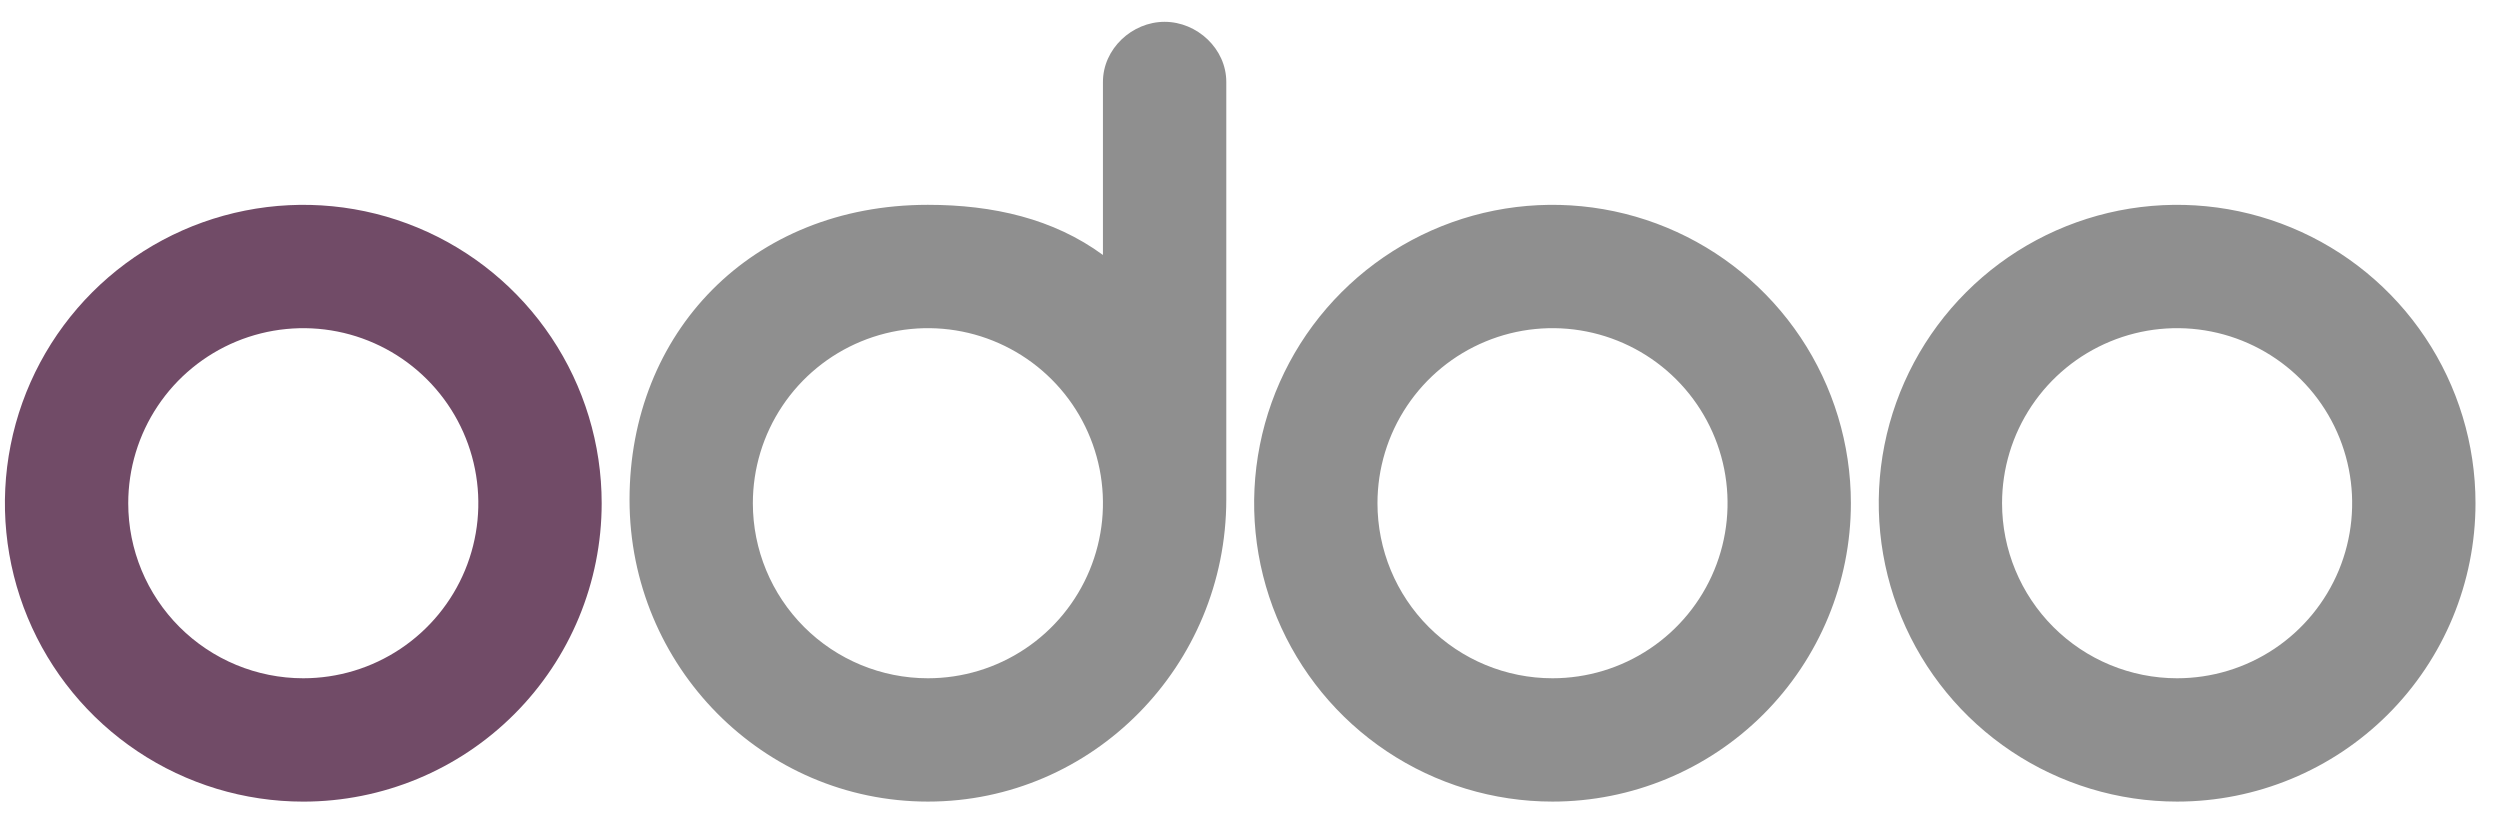
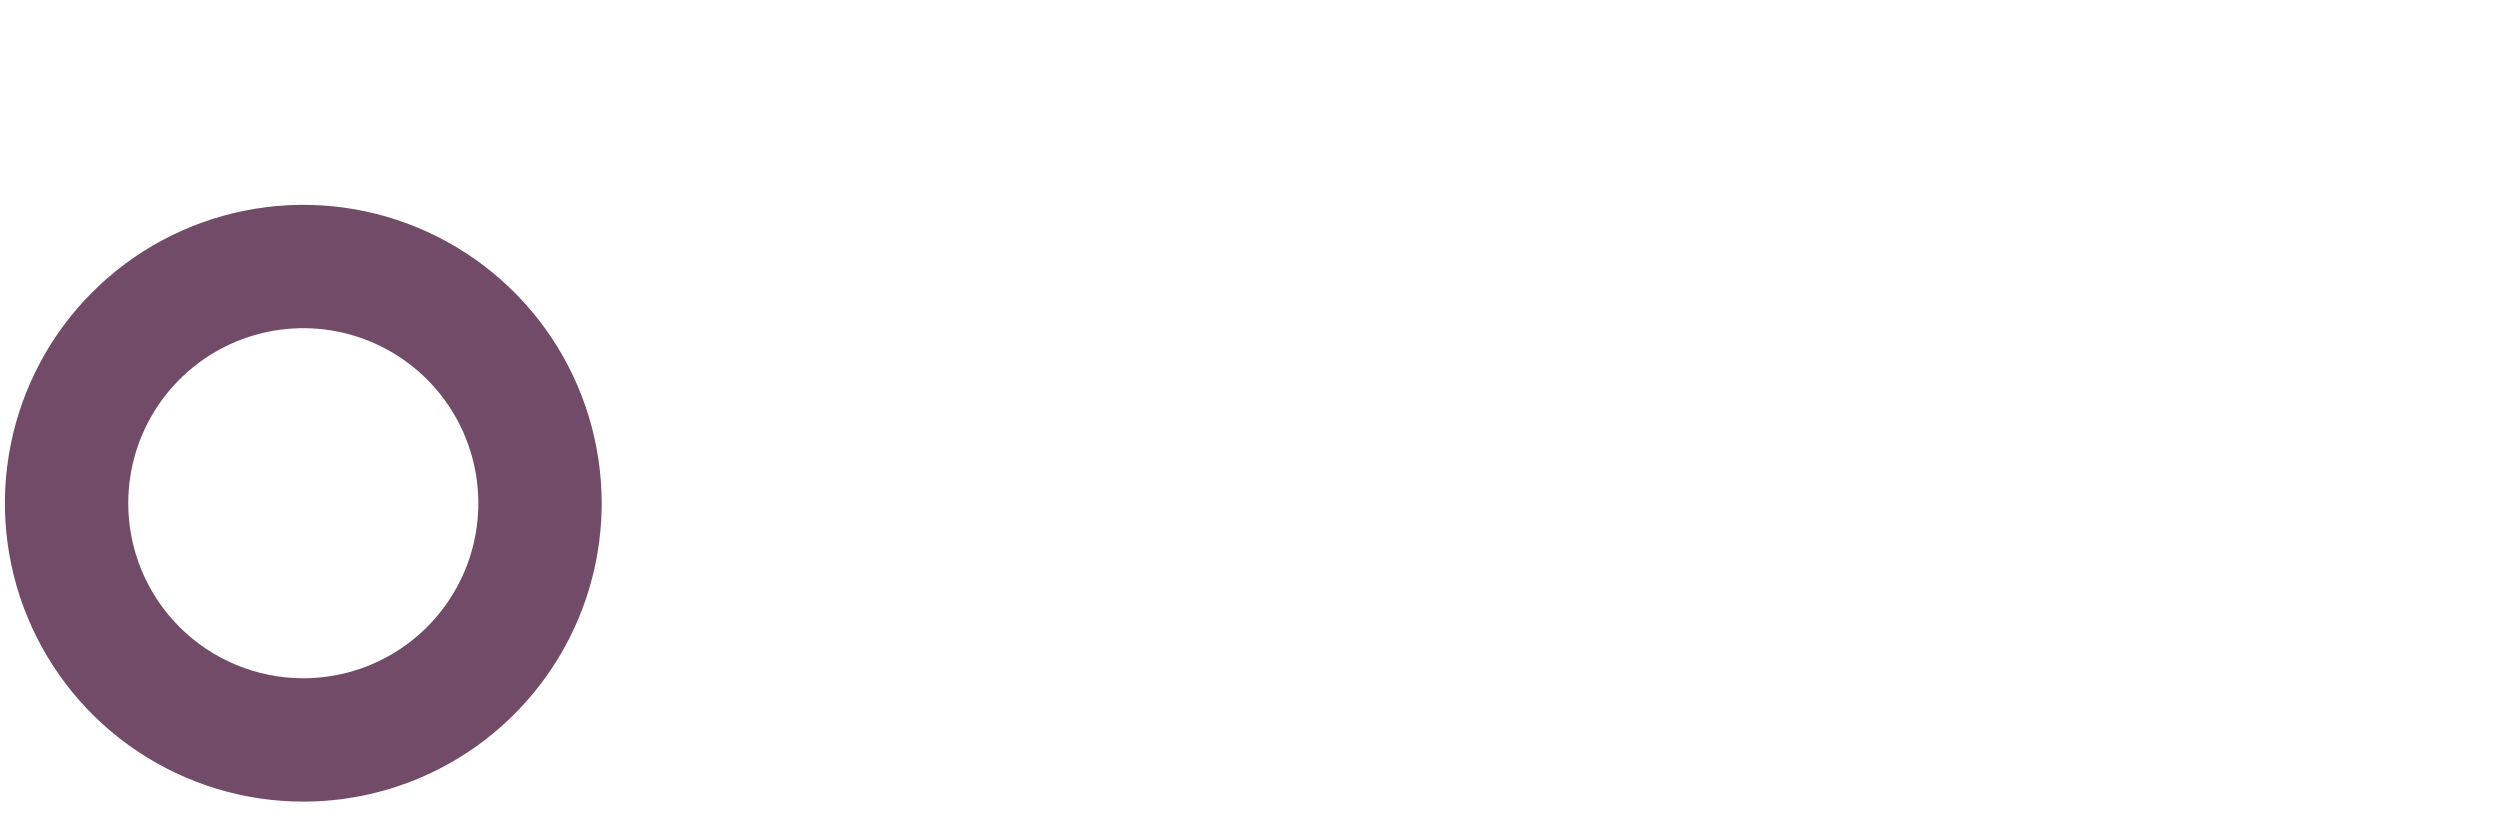
<svg xmlns="http://www.w3.org/2000/svg" fill="none" height="28" viewBox="0 0 85 28" width="85">
  <g id="Group 2">
-     <path d="M74.022 27.254C72.016 27.254 70.054 26.659 68.386 25.544C66.718 24.43 65.417 22.845 64.65 20.992C63.882 19.138 63.681 17.098 64.072 15.13C64.464 13.162 65.43 11.355 66.849 9.936C68.267 8.517 70.075 7.551 72.043 7.159C74.011 6.768 76.051 6.969 77.904 7.737C79.758 8.504 81.343 9.805 82.457 11.473C83.572 13.141 84.167 15.103 84.167 17.109C84.167 19.8 83.098 22.38 81.196 24.283C79.293 26.185 76.713 27.254 74.022 27.254ZM74.022 23.061C75.199 23.061 76.35 22.712 77.329 22.058C78.308 21.404 79.07 20.474 79.521 19.387C79.971 18.299 80.089 17.103 79.859 15.948C79.63 14.794 79.063 13.733 78.231 12.901C77.398 12.069 76.338 11.502 75.183 11.272C74.029 11.042 72.832 11.16 71.745 11.611C70.657 12.061 69.728 12.824 69.073 13.803C68.419 14.781 68.07 15.932 68.07 17.109C68.07 18.688 68.698 20.202 69.814 21.318C70.93 22.434 72.444 23.061 74.022 23.061ZM52.785 27.254C50.779 27.254 48.818 26.659 47.149 25.544C45.481 24.43 44.181 22.845 43.413 20.992C42.645 19.138 42.444 17.098 42.836 15.13C43.227 13.162 44.193 11.355 45.612 9.936C47.031 8.517 48.838 7.551 50.806 7.159C52.774 6.768 54.814 6.969 56.668 7.737C58.522 8.504 60.106 9.805 61.221 11.473C62.335 13.141 62.93 15.103 62.93 17.109C62.93 19.8 61.861 22.38 59.959 24.283C58.056 26.185 55.476 27.254 52.785 27.254ZM52.785 23.061C53.963 23.061 55.113 22.712 56.092 22.058C57.071 21.404 57.834 20.474 58.284 19.387C58.735 18.299 58.852 17.103 58.623 15.948C58.393 14.794 57.826 13.733 56.994 12.901C56.162 12.069 55.101 11.502 53.947 11.272C52.792 11.042 51.595 11.16 50.508 11.611C49.42 12.061 48.491 12.824 47.837 13.803C47.183 14.781 46.834 15.932 46.834 17.109C46.834 18.688 47.461 20.202 48.577 21.318C49.693 22.434 51.207 23.061 52.785 23.061ZM41.694 16.974C41.694 22.642 37.149 27.254 31.549 27.254C25.949 27.254 21.404 22.655 21.404 16.988C21.404 11.32 25.529 6.964 31.549 6.964C33.767 6.964 35.823 7.438 37.5 8.669V2.785C37.5 1.662 38.488 0.742 39.597 0.742C40.706 0.742 41.694 1.662 41.694 2.785V16.974ZM31.549 23.061C32.726 23.061 33.877 22.712 34.855 22.058C35.834 21.404 36.597 20.474 37.047 19.387C37.498 18.299 37.616 17.103 37.386 15.948C37.156 14.794 36.59 13.733 35.757 12.901C34.925 12.069 33.864 11.502 32.71 11.272C31.555 11.042 30.359 11.16 29.271 11.611C28.184 12.061 27.254 12.824 26.6 13.803C25.946 14.781 25.597 15.932 25.597 17.109C25.597 18.688 26.224 20.202 27.34 21.318C28.456 22.434 29.97 23.061 31.549 23.061Z" fill="#8F8F8F" id="Vector" />
    <path d="M10.312 27.255C8.305 27.255 6.344 26.66 4.676 25.545C3.007 24.43 1.707 22.846 0.939 20.992C0.171 19.138 -0.03 17.099 0.362 15.131C0.753 13.163 1.72 11.355 3.138 9.936C4.557 8.517 6.365 7.551 8.333 7.16C10.301 6.768 12.341 6.969 14.194 7.737C16.048 8.505 17.632 9.805 18.747 11.474C19.862 13.142 20.457 15.103 20.457 17.11C20.457 19.8 19.388 22.381 17.485 24.283C15.583 26.186 13.002 27.255 10.312 27.255ZM10.312 23.061C11.489 23.061 12.64 22.712 13.618 22.058C14.597 21.404 15.36 20.475 15.811 19.387C16.261 18.3 16.379 17.103 16.149 15.949C15.92 14.794 15.353 13.734 14.52 12.901C13.688 12.069 12.628 11.502 11.473 11.272C10.319 11.043 9.122 11.161 8.034 11.611C6.947 12.062 6.017 12.824 5.363 13.803C4.709 14.782 4.36 15.933 4.36 17.11C4.36 18.688 4.987 20.202 6.103 21.318C7.22 22.434 8.733 23.061 10.312 23.061Z" fill="#714B67" id="Vector_2" />
  </g>
</svg>